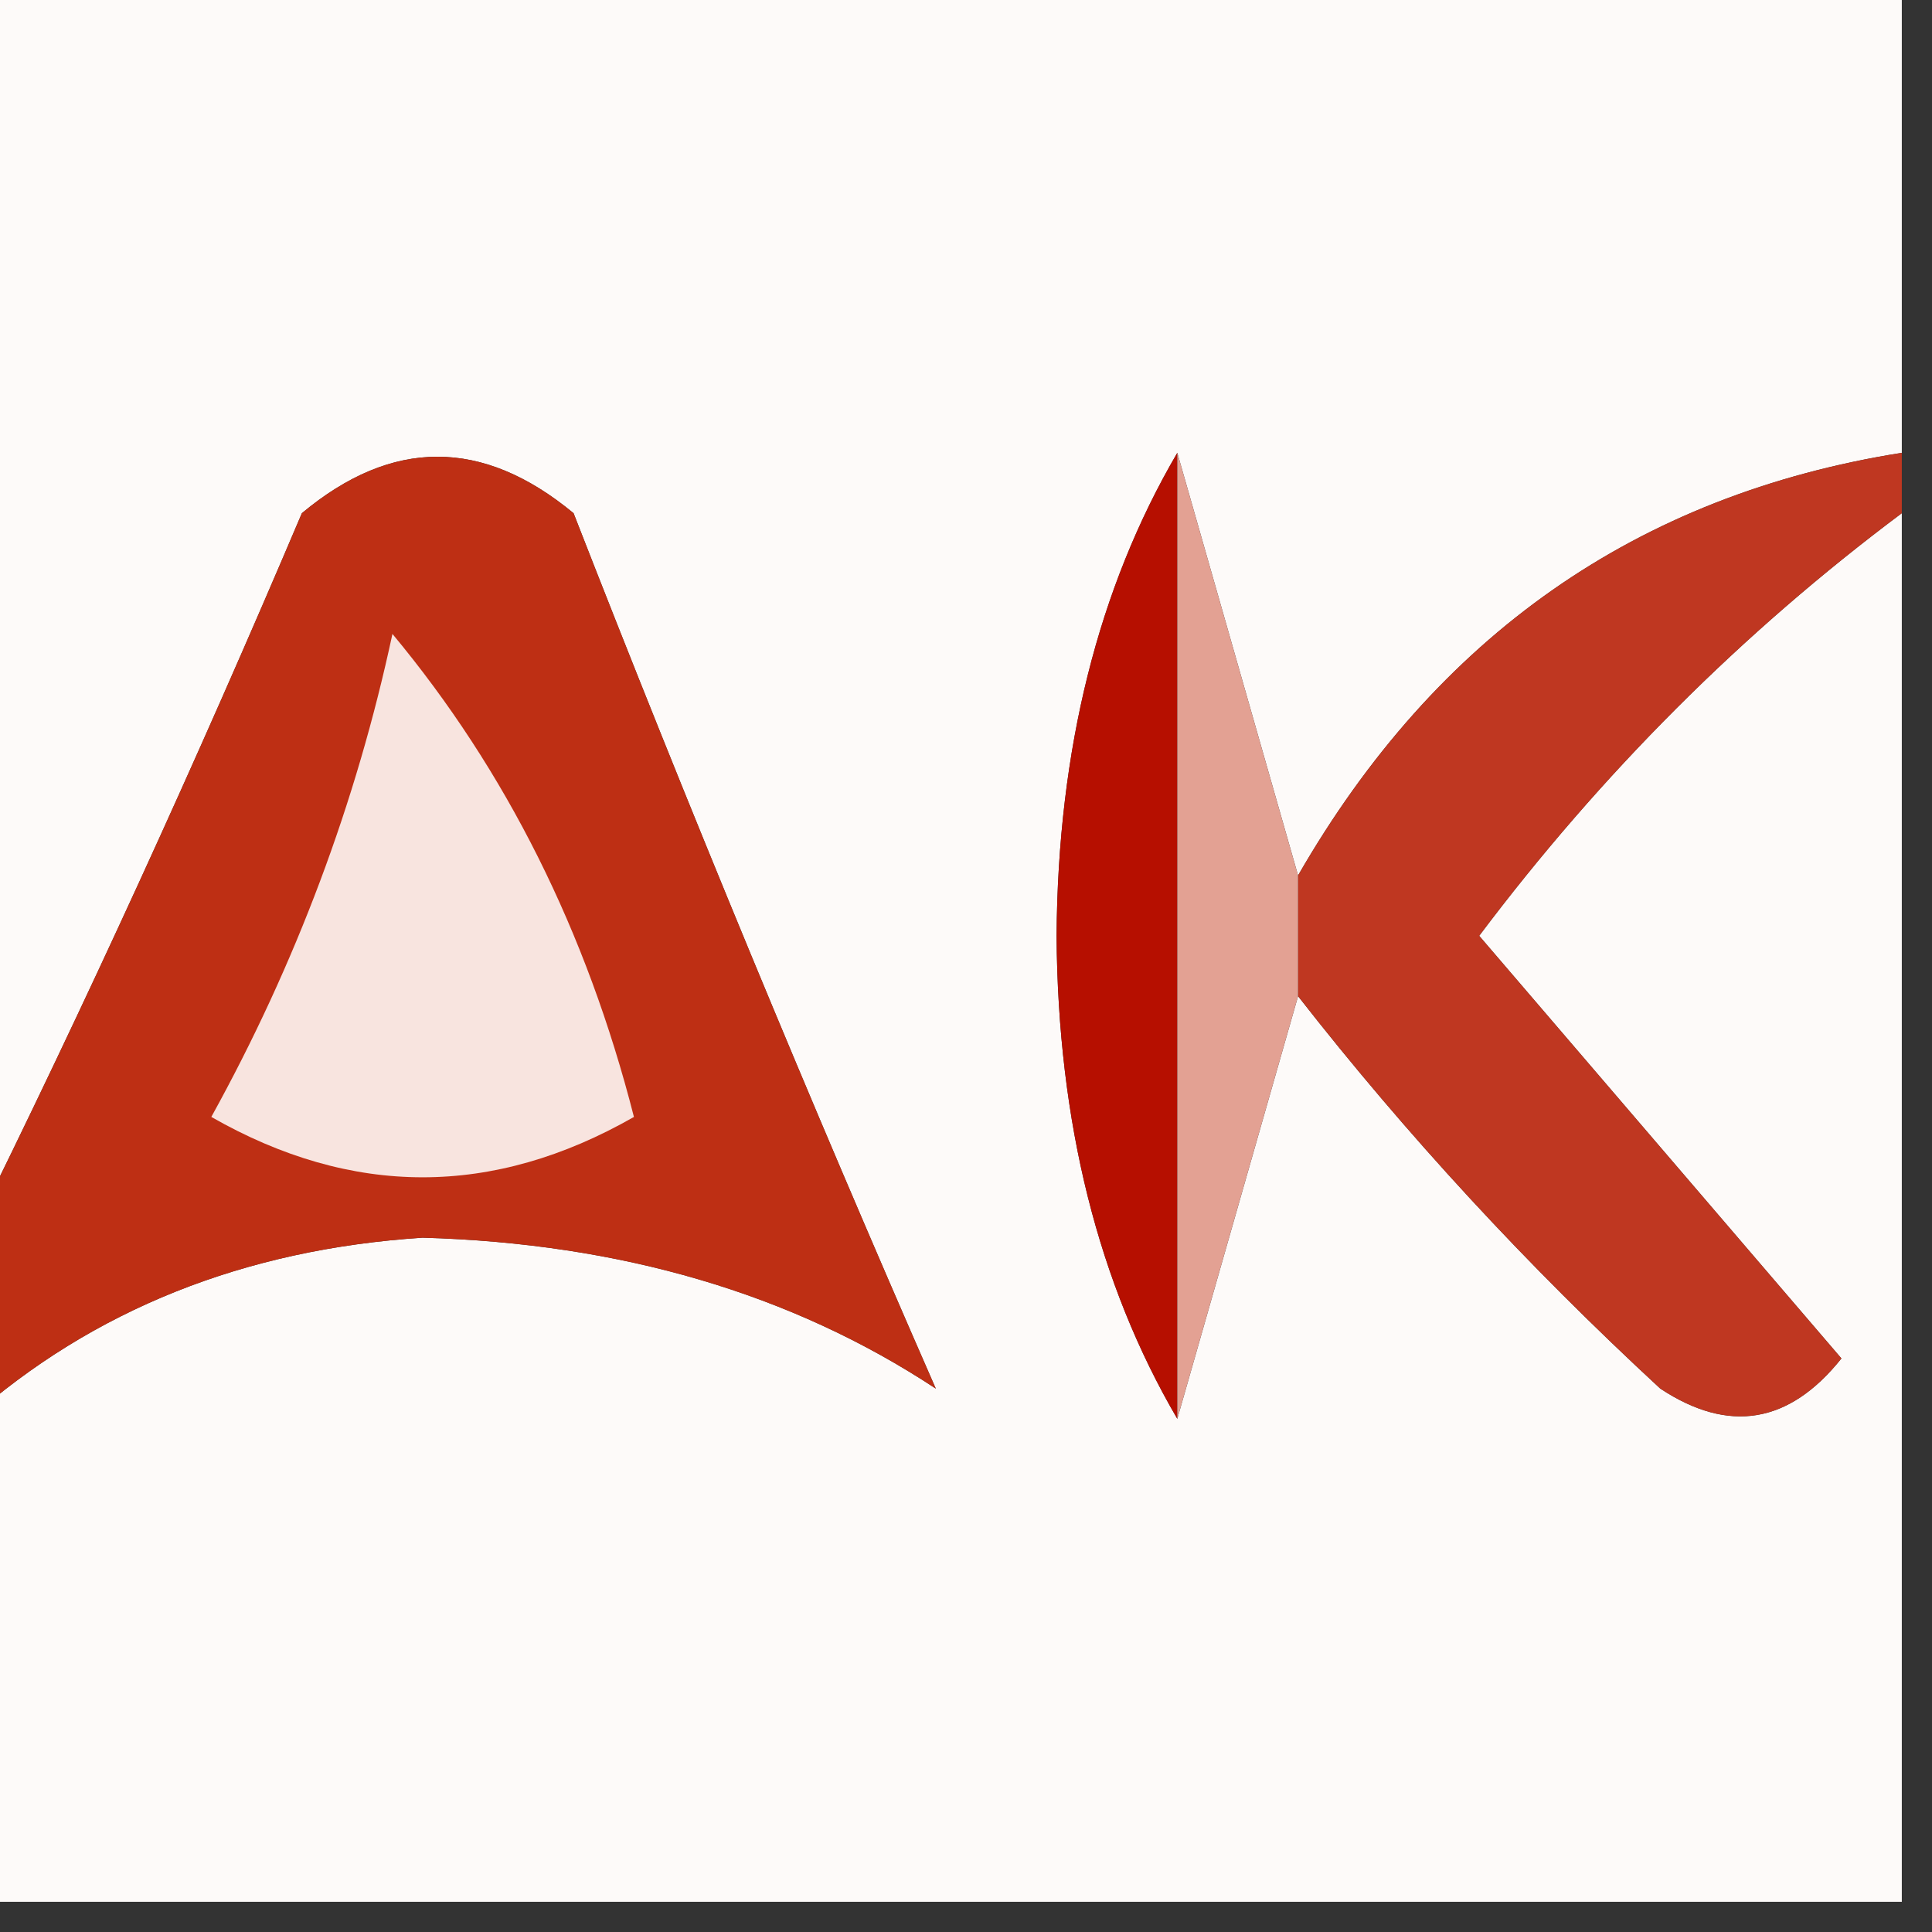
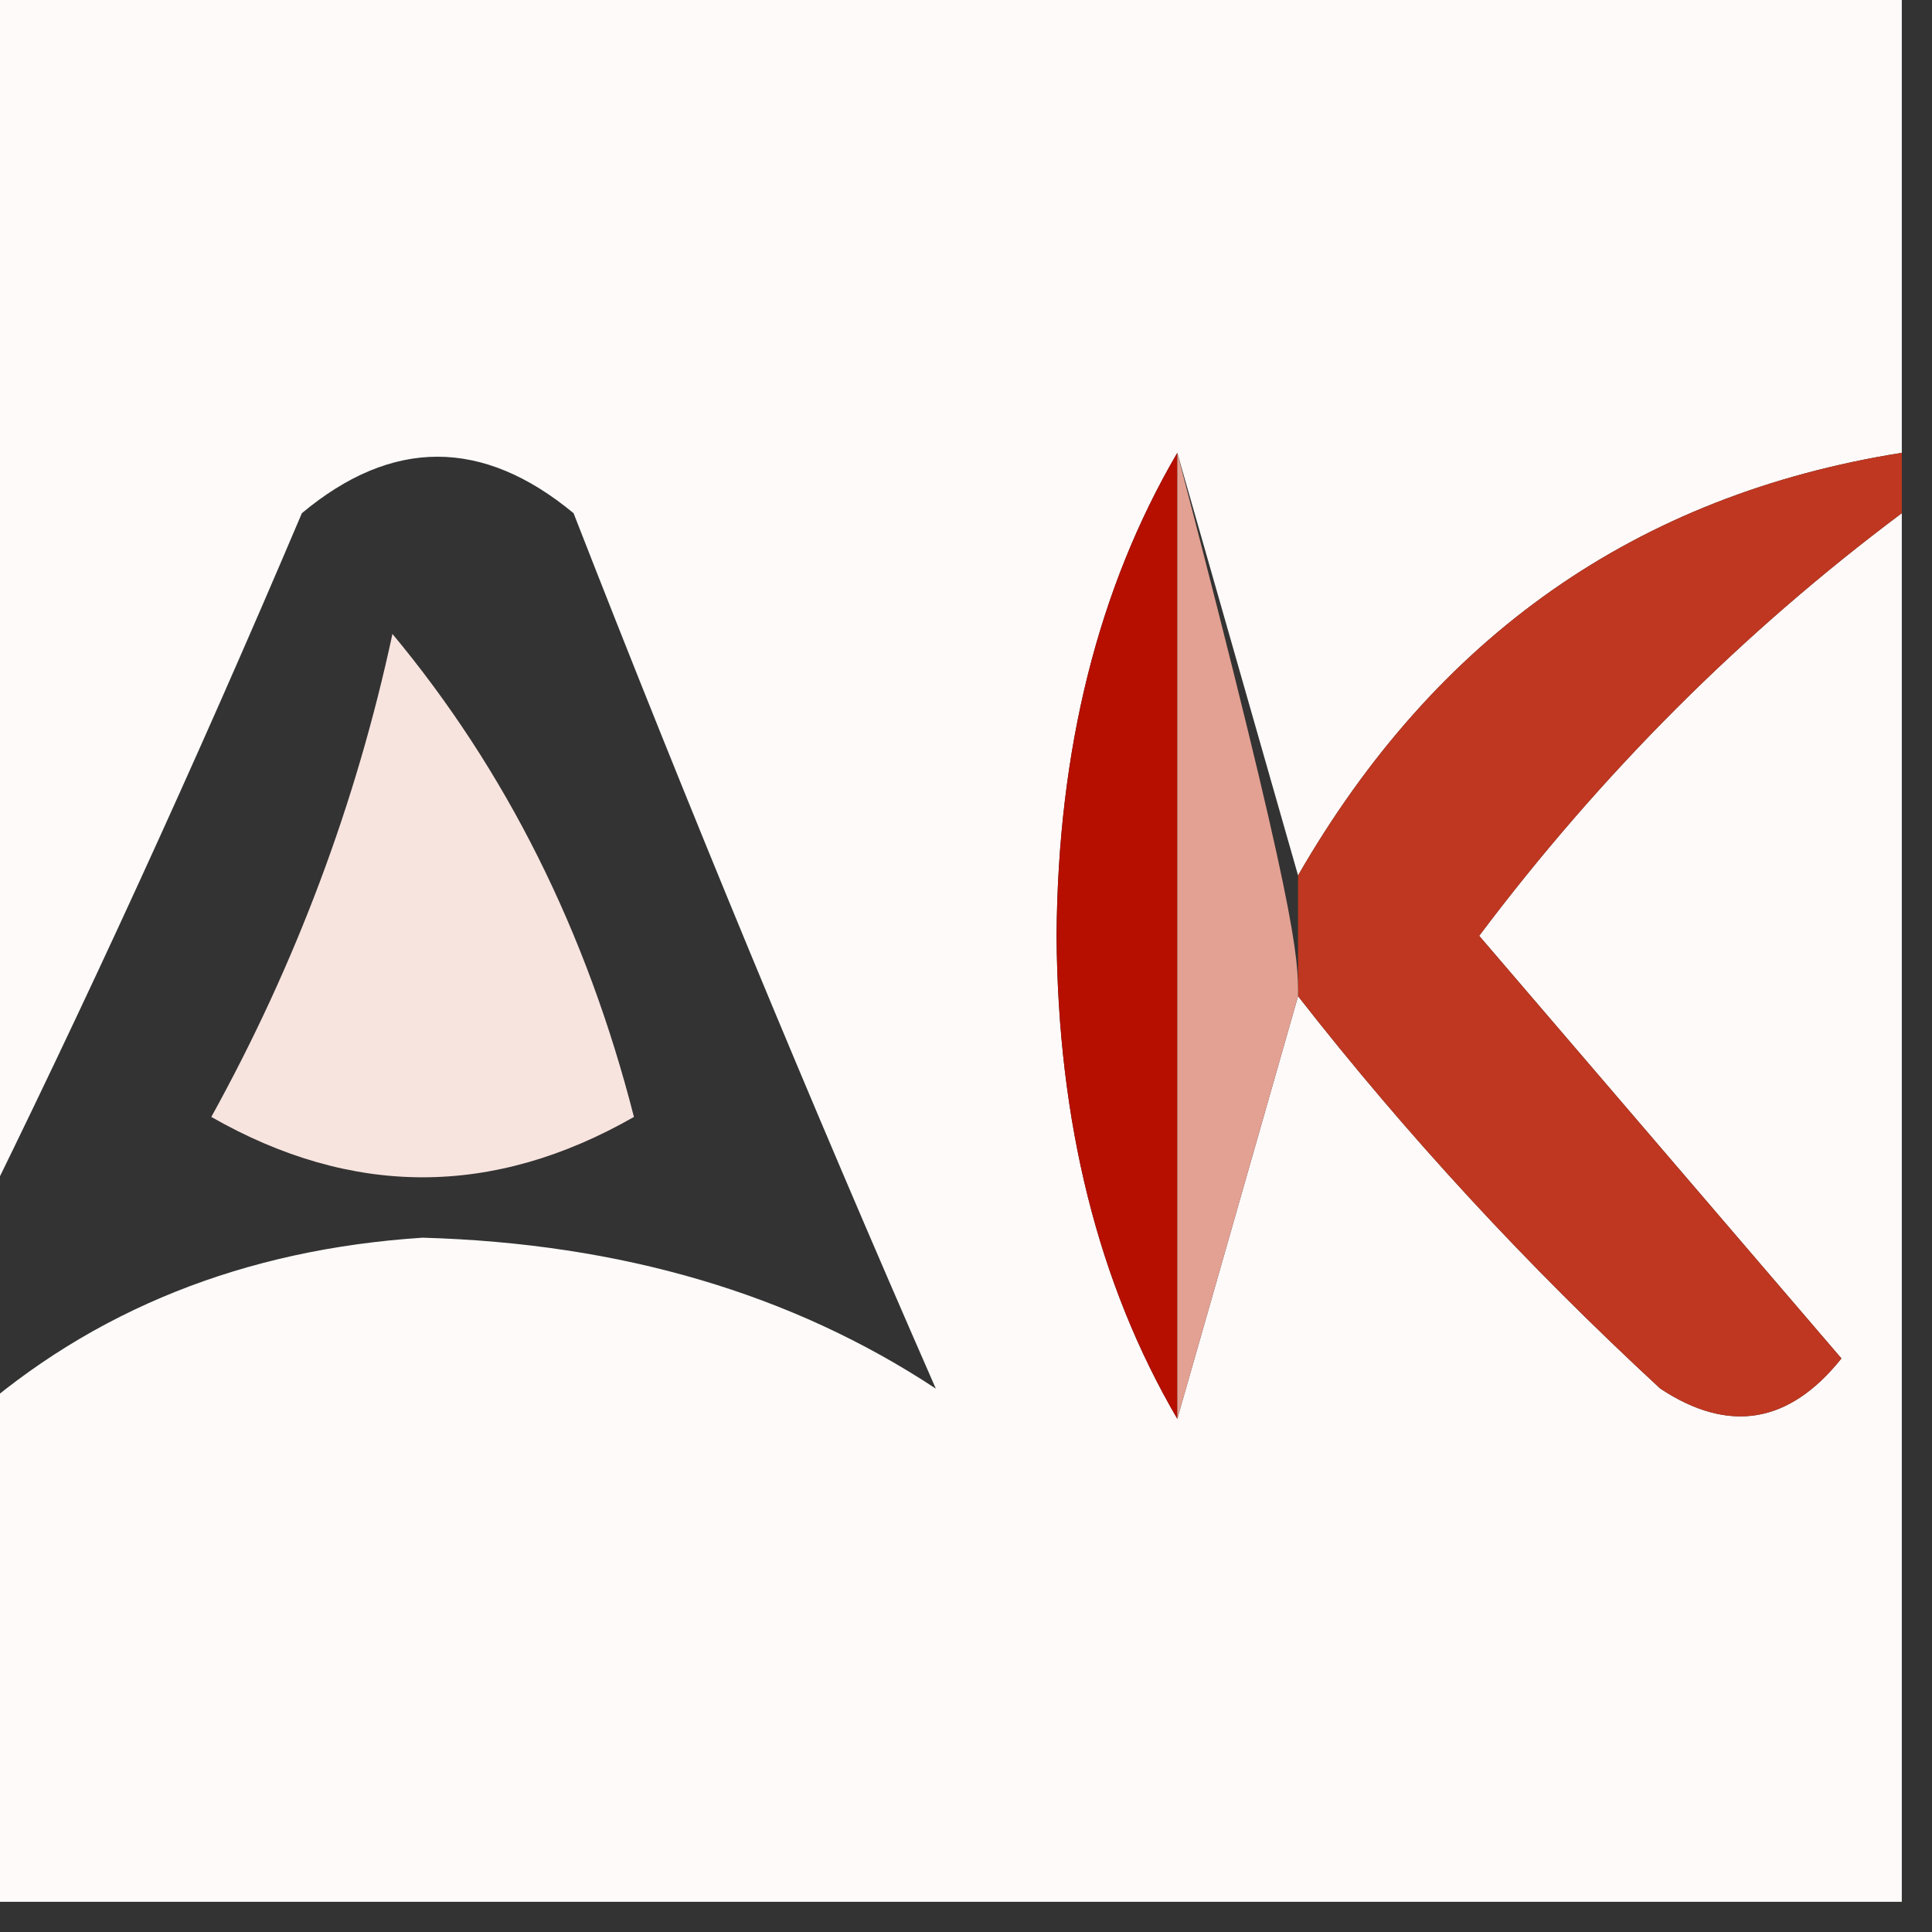
<svg xmlns="http://www.w3.org/2000/svg" width="32px" height="32px" style="shape-rendering:geometricPrecision; text-rendering:geometricPrecision; image-rendering:optimizeQuality; fill-rule:evenodd; clip-rule:evenodd">
  <rect width="100%" height="100%" fill="#333333" stroke="none" />
  <g>
    <path style="opacity:1" fill="#fdfaf9" d="M -0.5,-0.5 C 10.167,-0.5 20.833,-0.5 31.5,-0.5C 31.5,2.167 31.5,4.833 31.5,7.5C 27.119,8.196 23.786,10.529 21.5,14.5C 20.833,12.167 20.167,9.833 19.5,7.5C 18.188,9.743 17.522,12.41 17.5,15.5C 17.522,18.59 18.188,21.257 19.5,23.5C 20.167,21.167 20.833,18.833 21.5,16.5C 23.294,18.797 25.294,20.963 27.5,23C 28.635,23.749 29.635,23.583 30.5,22.5C 28.5,20.167 26.5,17.833 24.5,15.5C 26.521,12.812 28.854,10.479 31.5,8.5C 31.5,16.167 31.5,23.833 31.5,31.5C 20.833,31.5 10.167,31.5 -0.5,31.5C -0.5,28.833 -0.5,26.167 -0.5,23.5C 1.543,21.693 4.043,20.693 7,20.5C 10.283,20.593 13.116,21.427 15.5,23C 13.407,18.224 11.407,13.391 9.5,8.5C 7.994,7.253 6.494,7.253 5,8.5C 3.241,12.644 1.408,16.644 -0.5,20.5C -0.5,13.5 -0.5,6.5 -0.5,-0.5 Z" />
  </g>
  <g>
    <path style="opacity:1" fill="#b60f00" d="M 19.5,7.5 C 19.5,12.833 19.5,18.167 19.5,23.5C 18.188,21.257 17.522,18.59 17.5,15.5C 17.522,12.41 18.188,9.743 19.5,7.5 Z" />
  </g>
  <g>
-     <path style="opacity:1" fill="#be2f14" d="M -0.5,23.5 C -0.5,22.5 -0.5,21.5 -0.5,20.5C 1.408,16.644 3.241,12.644 5,8.5C 6.494,7.253 7.994,7.253 9.5,8.5C 11.407,13.391 13.407,18.224 15.5,23C 13.116,21.427 10.283,20.593 7,20.5C 4.043,20.693 1.543,21.693 -0.5,23.5 Z" />
-   </g>
+     </g>
  <g>
    <path style="opacity:1" fill="#f8e4df" d="M 6.5,10.5 C 8.383,12.763 9.716,15.43 10.5,18.5C 8.167,19.833 5.833,19.833 3.5,18.5C 4.9,15.965 5.9,13.298 6.5,10.5 Z" />
  </g>
  <g>
    <path style="opacity:1" fill="#bf3721" d="M 31.5,7.5 C 31.5,7.833 31.5,8.167 31.5,8.5C 28.854,10.479 26.521,12.812 24.5,15.5C 26.5,17.833 28.5,20.167 30.5,22.5C 29.635,23.583 28.635,23.749 27.5,23C 25.294,20.963 23.294,18.797 21.5,16.5C 21.5,15.833 21.5,15.167 21.5,14.5C 23.786,10.529 27.119,8.196 31.5,7.5 Z" />
  </g>
  <g>
-     <path style="opacity:1" fill="#e3a193" d="M 19.5,7.5 C 20.167,9.833 20.833,12.167 21.5,14.5C 21.5,15.167 21.5,15.833 21.5,16.5C 20.833,18.833 20.167,21.167 19.5,23.5C 19.5,18.167 19.5,12.833 19.5,7.5 Z" />
+     <path style="opacity:1" fill="#e3a193" d="M 19.5,7.5 C 21.5,15.167 21.5,15.833 21.5,16.5C 20.833,18.833 20.167,21.167 19.5,23.5C 19.5,18.167 19.5,12.833 19.5,7.5 Z" />
  </g>
</svg>